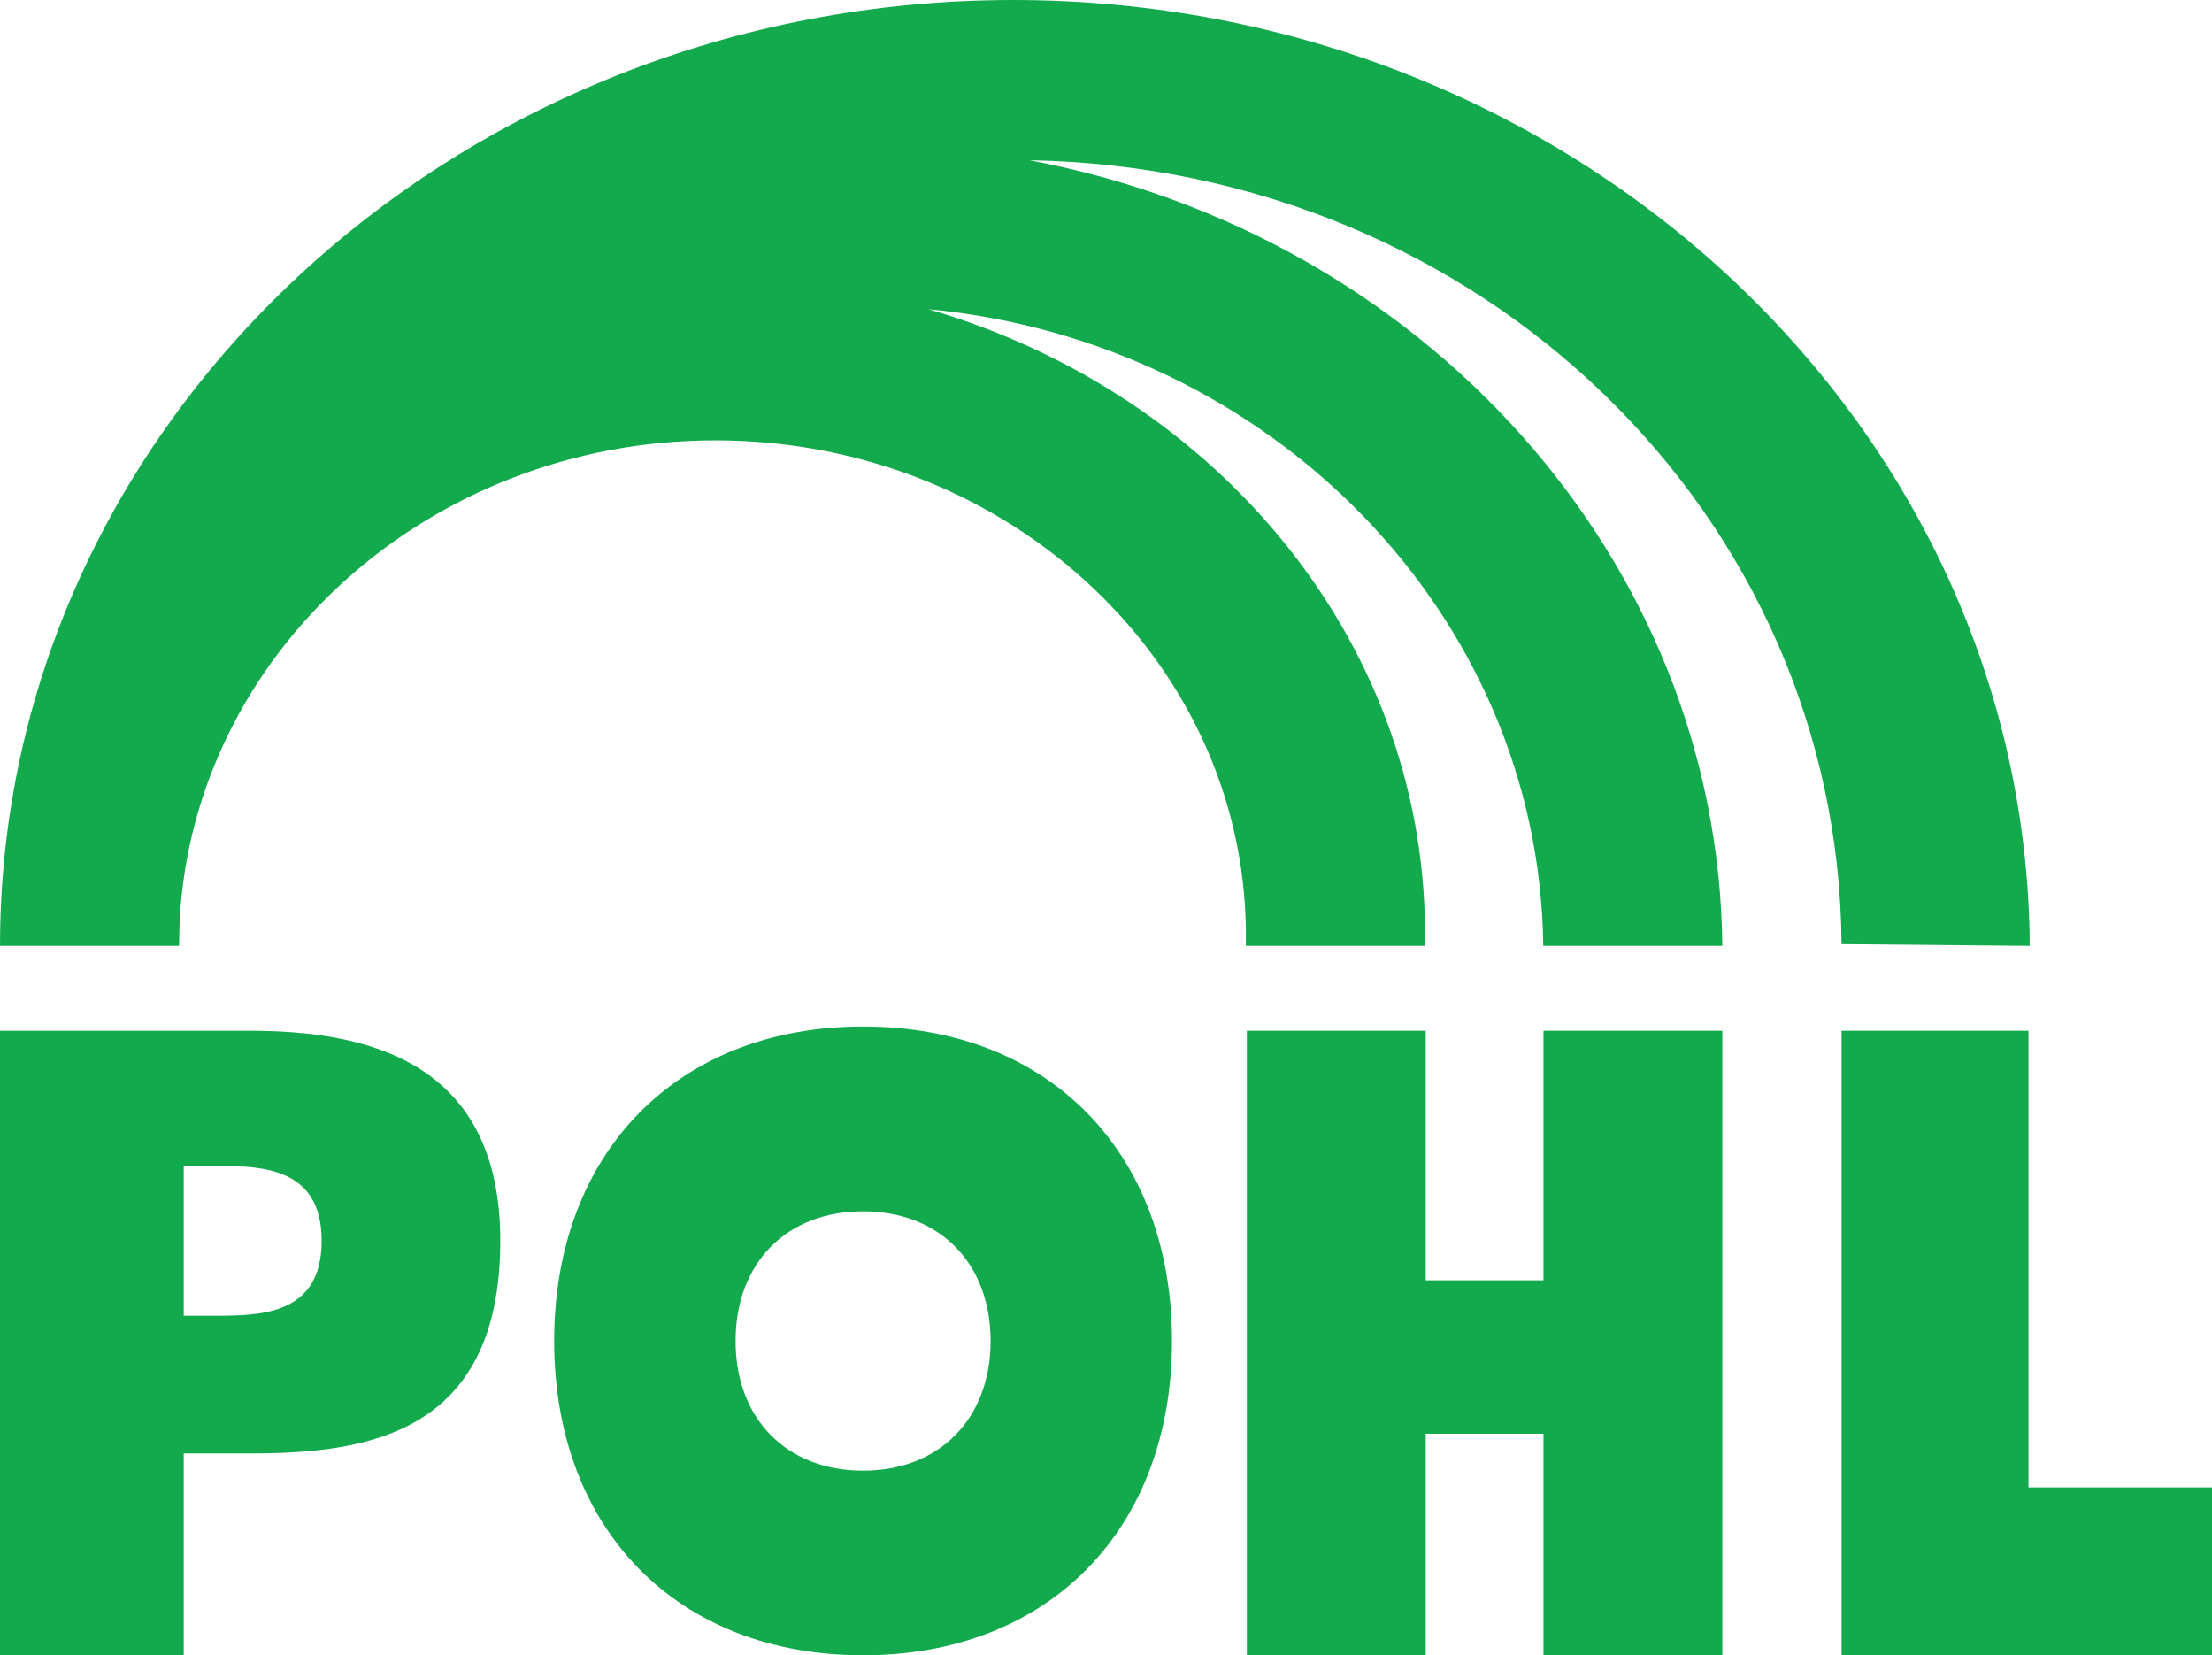
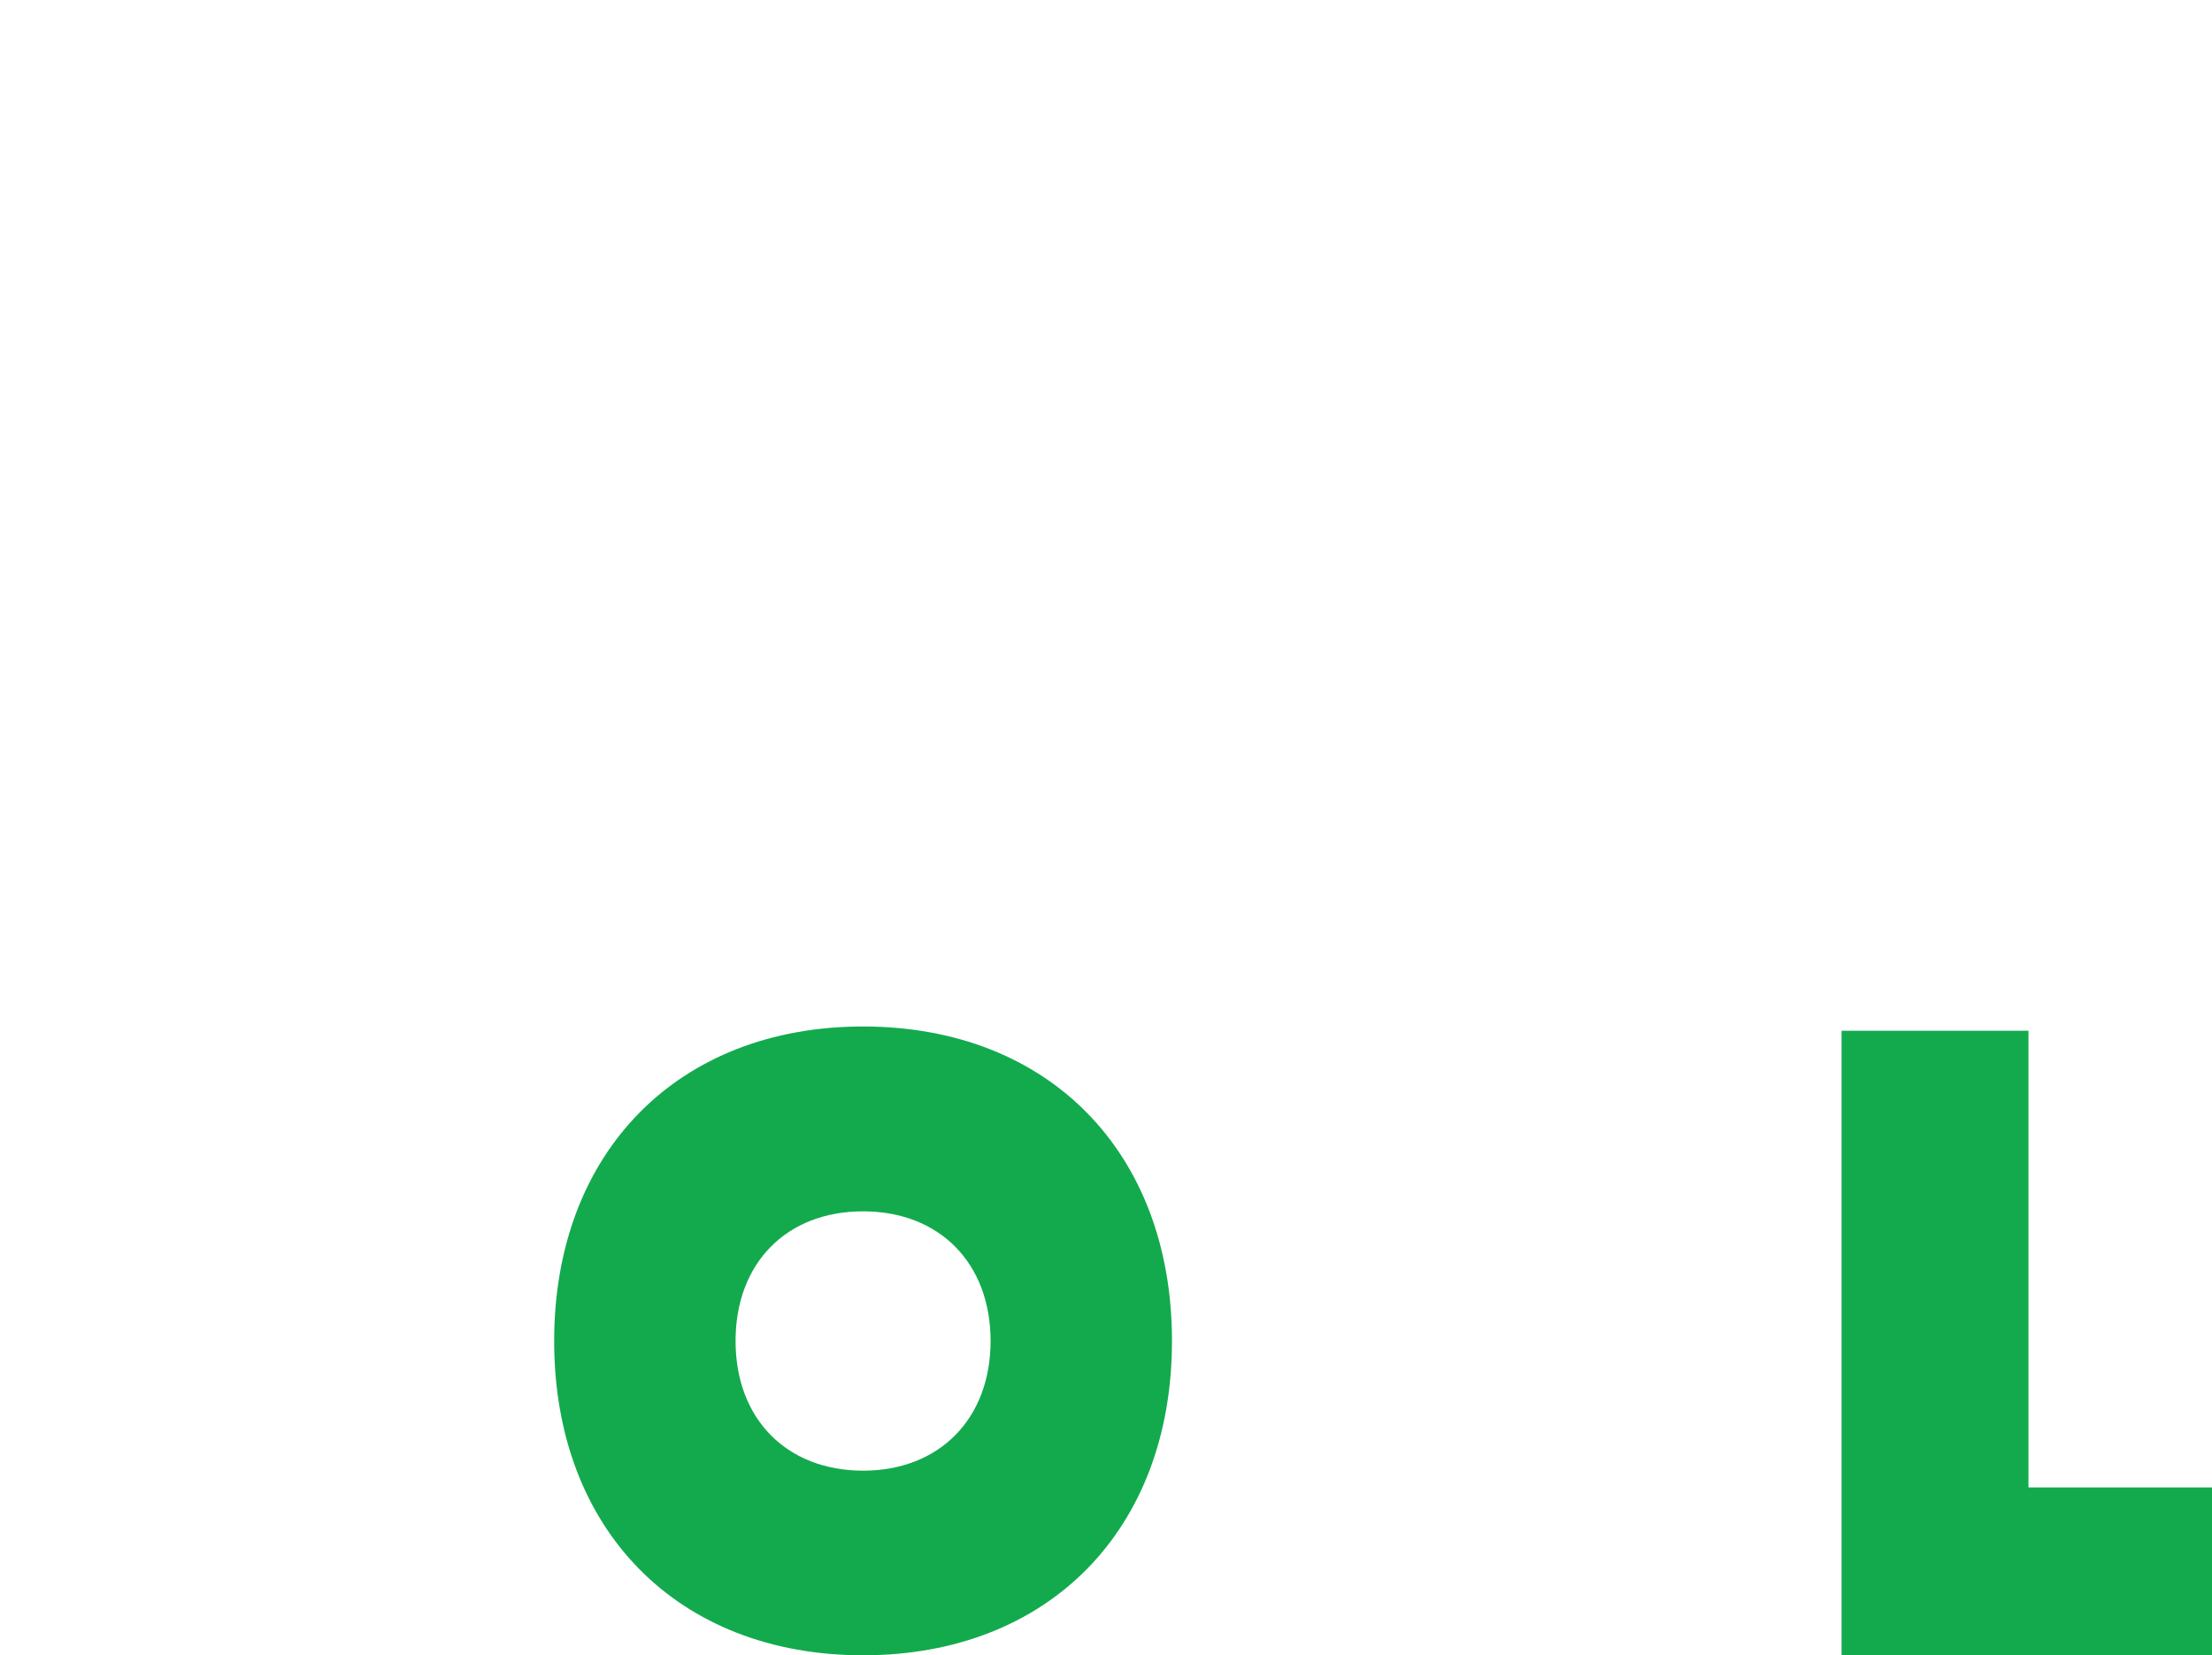
<svg xmlns="http://www.w3.org/2000/svg" xmlns:xlink="http://www.w3.org/1999/xlink" version="1.1" id="Vrstva_1" x="0px" y="0px" viewBox="0 0 104.26 78" style="enable-background:new 0 0 104.26 78;" xml:space="preserve">
  <style type="text/css"> .st0{clip-path:url(#SVGID_2_);fill:#13AA4E;} </style>
  <g>
    <defs>
      <rect id="SVGID_1_" width="104.26" height="78" />
    </defs>
    <clipPath id="SVGID_2_">
      <use xlink:href="#SVGID_1_" style="overflow:visible;" />
    </clipPath>
-     <path class="st0" d="M11.76,48.57H8.45H0L0,78h8.66l0-9.51h3.1c5.49,0,11.78-0.88,11.82-9.93C23.63,49.97,17.25,48.57,11.76,48.57 M10.08,62H8.66v-7.06h1.41c2.15,0,5.09,0,5.09,3.52C15.17,62,12.22,62,10.08,62" />
    <path class="st0" d="M40.68,48.37c-8.73,0-14.56,5.93-14.56,14.82c0,8.89,5.82,14.81,14.56,14.81c8.74,0,14.56-5.92,14.56-14.81 C55.24,54.29,49.42,48.37,40.68,48.37 M40.68,69.3c-3.6,0-6.01-2.44-6.01-6.11s2.4-6.11,6.01-6.11s6.01,2.45,6.01,6.11 S44.28,69.3,40.68,69.3" />
-     <polyline class="st0" points="81.18,48.57 72.75,48.57 72.75,60.33 67.2,60.33 67.2,48.57 58.77,48.57 58.77,78 67.2,78 67.2,67.56 72.75,67.56 72.75,78 81.18,78 " />
    <polygon class="st0" points="95.61,70.09 95.61,48.57 86.8,48.57 86.8,78 104.26,78 104.26,70.09 " />
-     <path class="st0" d="M8.44,44.57c0-0.41,0.02-0.82,0.03-1.22c0.68-12.57,11.74-22.6,25.25-22.6c13.94,0,25.28,10.69,25,23.82h8.44 c0.28-14.07-9.69-26.01-23.4-30c16.15,1.54,28.79,14.41,28.98,30h8.44C80.99,26.31,67.02,11.03,48.52,7.55 C69.89,7.93,86.65,24.31,86.8,44.49l8.87,0.08C95.52,19.99,74.1,0,47.76,0C21.43,0,0,19.99,0,44.57" />
  </g>
</svg>